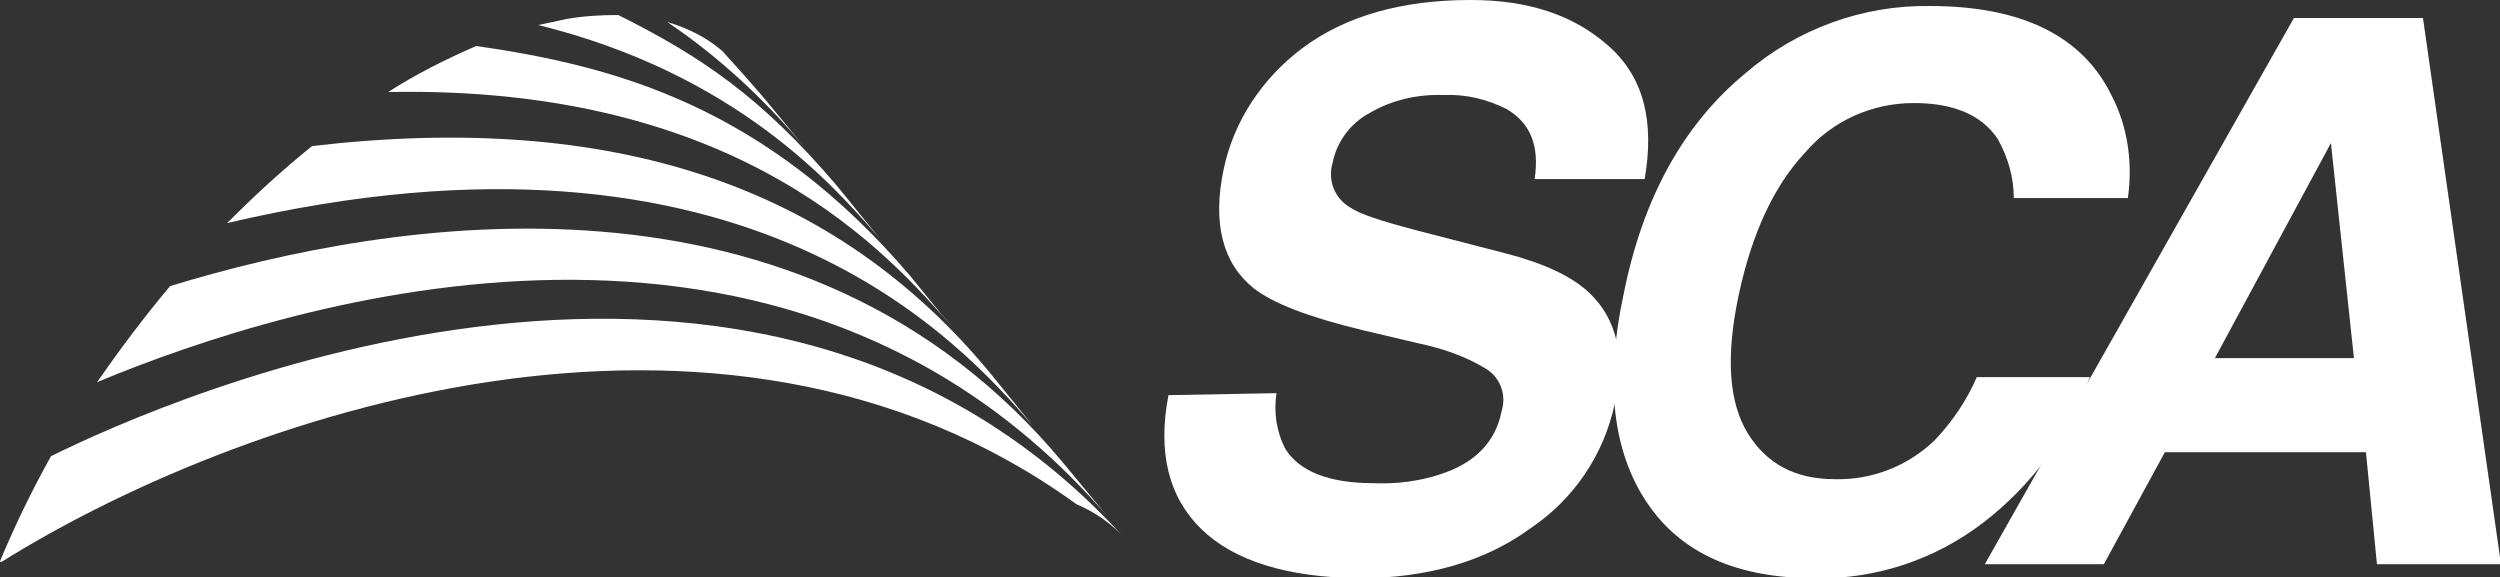
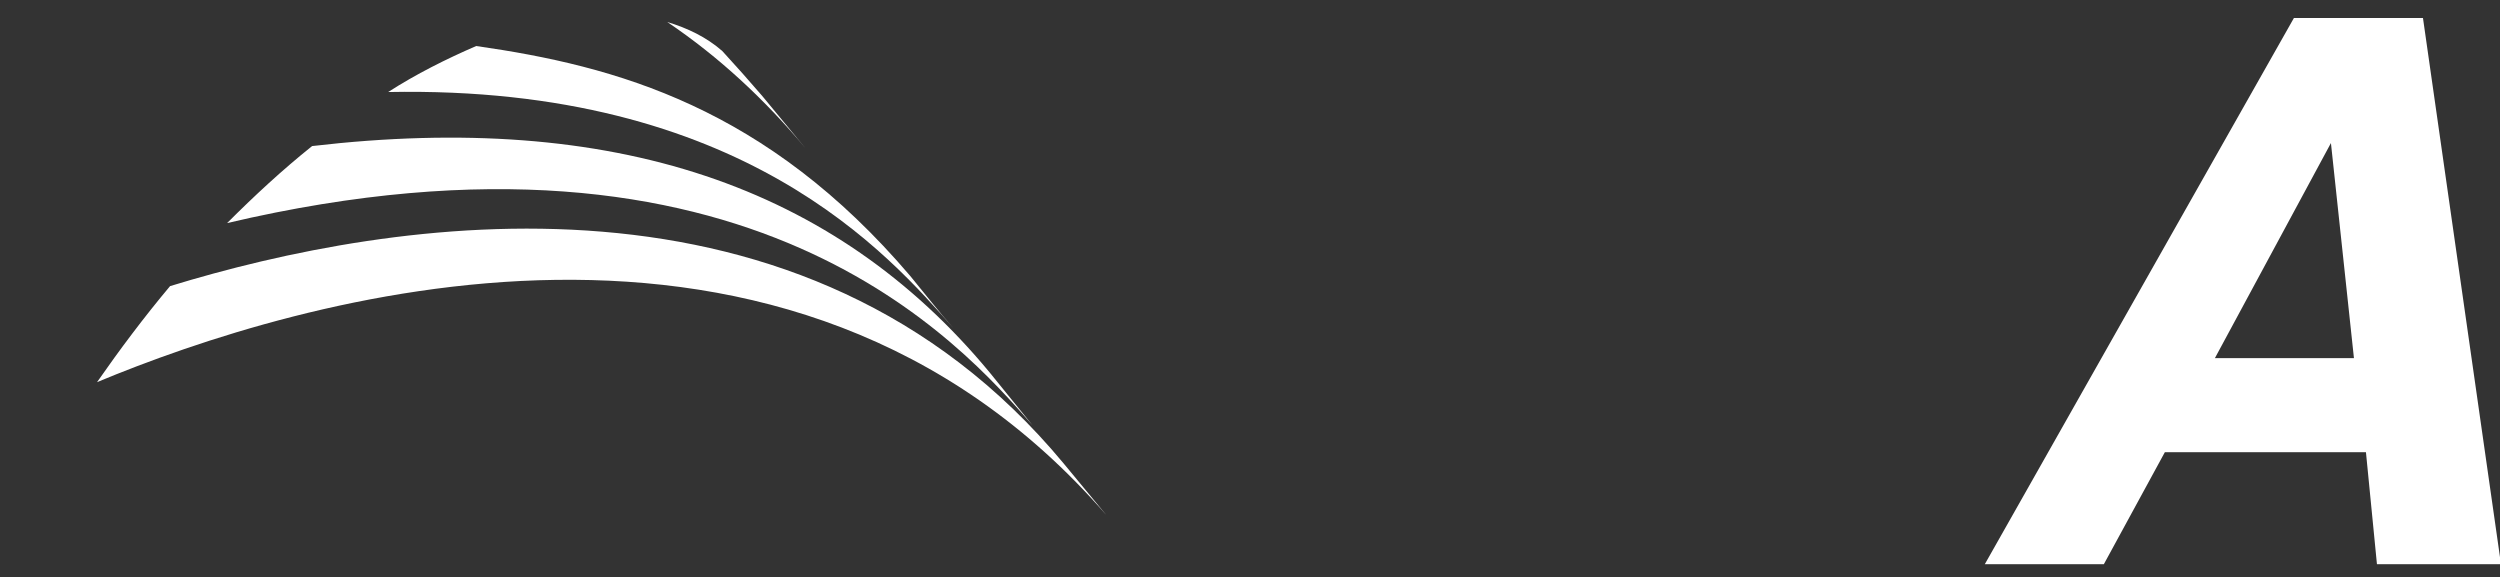
<svg xmlns="http://www.w3.org/2000/svg" version="1.1" id="Layer_1" x="0px" y="0px" viewBox="0 0 249.9 57.7" style="enable-background:new 0 0 249.9 57.7;" xml:space="preserve">
  <rect x="0" y="0" width="249.9" height="57.7" fill="#333333" stroke="none" />
  <style type="text/css">
	.st0{fill:#FFFFFF;}
</style>
  <title>SCA-logo</title>
  <g>
    <g id="Layer_1_1_">
-       <path class="st0" d="M107.6,50.4c-35.9-26-84.5-8.6-107.5,5.8L0,56.1c1.5-3.6,3.2-7.1,5.1-10.5c11.5-5.7,70.9-32.1,107.4,8.3    C111.2,52.4,109.5,51.2,107.6,50.4" />
      <path class="st0" d="M110.6,51.5C78.7,14.7,29.4,30,9.7,38.2c2.3-3.3,4.7-6.5,7.3-9.6c22.2-6.8,63.3-13.6,89.3,17.7L110.6,51.5" />
      <path class="st0" d="M103.2,42.5c-7-8-28.2-32.5-80.5-20.2c2.7-2.7,5.5-5.3,8.5-7.7c30-3.5,52.2,3.9,67.7,22.6L103.2,42.5" />
      <path class="st0" d="M95.3,32.8C88.9,25.5,74.2,8.5,38.8,9.2c2.8-1.8,5.8-3.3,8.8-4.6c14,2,29,6.1,43.4,23    C92.4,29.3,93.8,31.1,95.3,32.8" />
-       <path class="st0" d="M87.9,23.8C83.3,18.5,73.6,7.4,53.8,2.5c1-0.2,1.9-0.4,2.8-0.6c1.7-0.3,3.5-0.4,5.2-0.4    c8.2,4.1,14.2,8.1,21.8,17L87.9,23.8" />
      <path class="st0" d="M80.5,14.8C76.5,10,71.9,5.7,66.7,2.2c2,0.6,3.9,1.5,5.5,2.9c1.2,1.3,2.8,3.1,4,4.5L80.5,14.8" />
-       <path class="st0" d="M127.6,39.3c-0.3,1.9,0,3.9,0.9,5.6c1.4,2.2,4.3,3.4,8.8,3.4c2.3,0.1,4.6-0.2,6.7-0.9    c3.4-1.1,5.5-3.2,6.1-6.3c0.5-1.6-0.1-3.3-1.5-4.2c-2.1-1.3-4.5-2.1-6.9-2.6l-5.5-1.3c-5.4-1.3-9-2.7-10.9-4.2    c-3.1-2.5-4.1-6.5-3-11.8c1-4.9,3.9-9.2,7.9-12.2C134.5,1.6,140.1,0,147,0c5.8,0,10.3,1.5,13.8,4.6s4.6,7.5,3.6,13.3h-11    c0.5-3.3-0.4-5.6-2.8-7c-2-1-4.1-1.5-6.3-1.4c-2.6-0.1-5.2,0.5-7.4,1.8c-1.9,1-3.3,2.9-3.7,5c-0.5,1.7,0.2,3.5,1.7,4.4    c1,0.7,3.2,1.4,6.6,2.3l8.9,2.3c3.9,1,6.7,2.3,8.5,4c2.7,2.6,3.6,6.3,2.5,11.1c-1.1,5.1-4.1,9.5-8.4,12.4c-4.5,3.3-10.3,5-17.2,5    c-7.1-0.1-12.4-1.7-15.7-4.9s-4.4-7.7-3.3-13.4L127.6,39.3z" />
-       <path class="st0" d="M174.5,7.3c5.1-4.4,11.7-6.8,18.4-6.7c9.2,0,15.3,3,18.2,9c1.6,3.1,2.1,6.7,1.6,10.2h-11.4    c0-2.1-0.6-4.1-1.6-5.9c-1.6-2.4-4.4-3.6-8.4-3.6c-4.2,0-8.2,1.8-10.9,5c-3.1,3.3-5.3,8.1-6.6,14.2s-1,10.7,0.9,13.8    c1.9,3.1,4.8,4.6,8.7,4.6c3.7,0.1,7.3-1.3,10-3.9c1.8-1.9,3.2-4,4.2-6.3h11.3c-2.1,5.8-5.8,10.8-10.6,14.5    c-4.8,3.7-10.7,5.7-16.8,5.6c-7.9,0-13.5-2.5-16.9-7.6s-4.2-12-2.3-20.8C164.2,19.8,168.3,12.4,174.5,7.3z" />
      <path class="st0" d="M229.3,1.8h12.9l7.8,54.6h-12.4l-1.1-11.2h-20.1l-6.1,11.2h-11.9L229.3,1.8z M221.4,35.8h13.9L233,14.3    L221.4,35.8z" />
    </g>
  </g>
</svg>